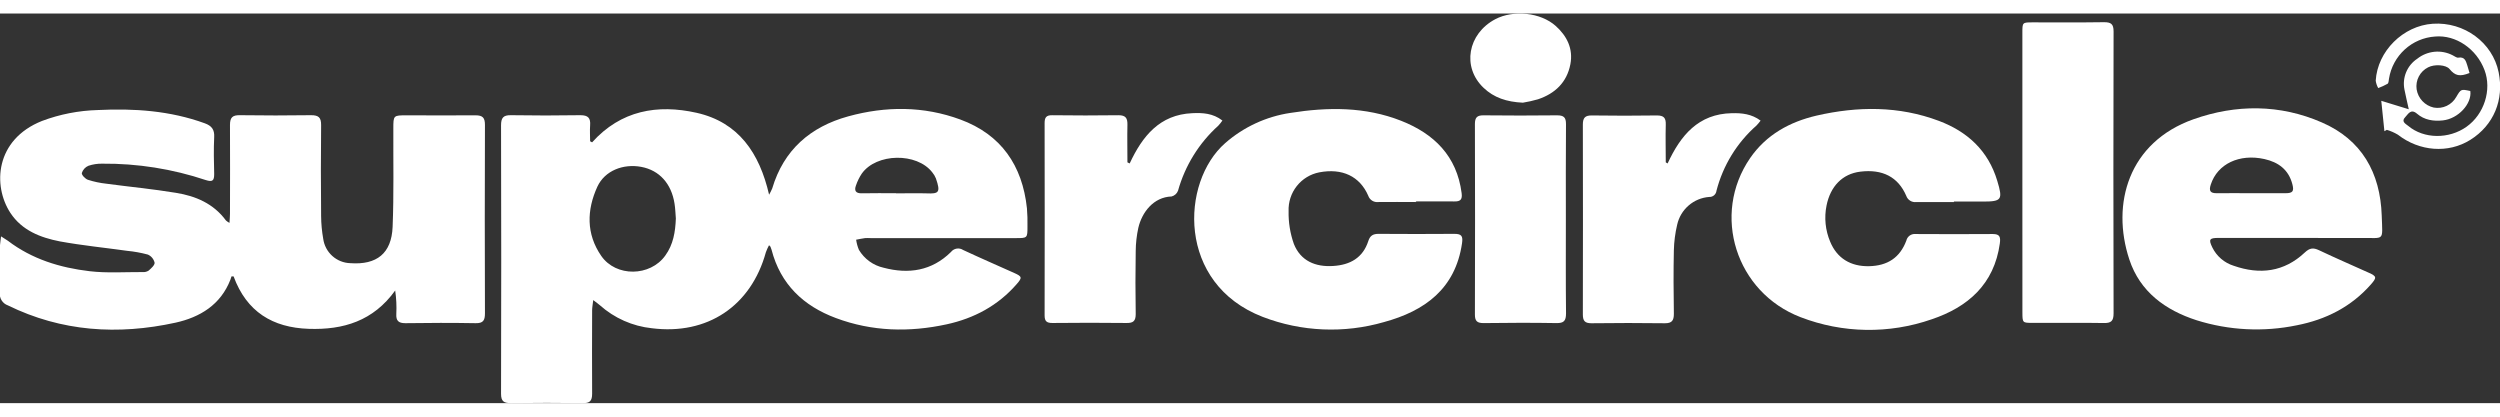
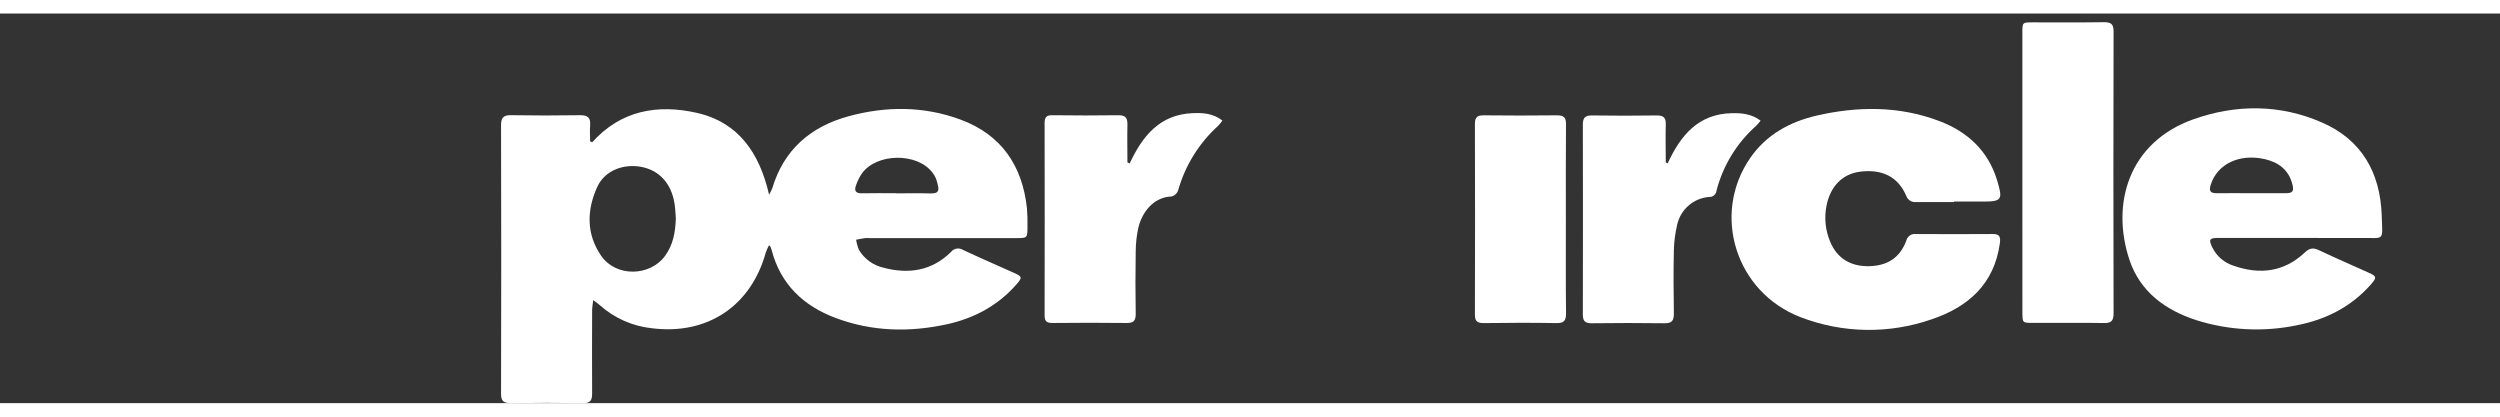
<svg xmlns="http://www.w3.org/2000/svg" width="300" height="50" viewBox="0 0 385 60" fill="none">
  <rect x="0" y="0" width="385" height="60" fill="#333333" stroke="none" />
  <path d="M91.183 19.838C95.624 14.898 101.259 13.94 107.285 15.29C113.715 16.741 116.956 21.444 118.44 27.903C118.621 27.591 118.782 27.268 118.922 26.936C120.694 20.984 124.822 17.438 130.607 15.841C136.391 14.245 142.234 14.235 147.898 16.325C154.16 18.633 157.445 23.384 158.148 29.984C158.224 30.907 158.251 31.834 158.23 32.761C158.23 34.58 158.23 34.585 156.467 34.585H134.06C133.779 34.568 133.498 34.568 133.217 34.585C132.76 34.648 132.302 34.745 131.845 34.832C131.92 35.369 132.064 35.894 132.273 36.394C132.687 37.089 133.239 37.692 133.893 38.166C134.547 38.639 135.291 38.973 136.078 39.147C139.932 40.168 143.501 39.631 146.444 36.728C146.66 36.448 146.973 36.26 147.322 36.201C147.67 36.143 148.027 36.219 148.322 36.414C150.938 37.638 153.591 38.785 156.226 39.97C157.411 40.502 157.435 40.681 156.573 41.668C153.683 44.987 150.008 46.942 145.793 47.861C140.038 49.114 134.291 48.979 128.723 46.894C123.743 45.04 120.193 41.702 118.816 36.365C118.77 36.212 118.716 36.062 118.652 35.915C118.652 35.882 118.599 35.857 118.43 35.683C118.245 36.028 118.084 36.385 117.949 36.752C115.656 45.069 108.922 49.54 100.387 48.466C97.414 48.153 94.613 46.913 92.377 44.919C92.122 44.692 91.833 44.499 91.356 44.131C91.279 44.823 91.188 45.273 91.188 45.727C91.188 50 91.149 54.272 91.188 58.544C91.188 59.657 90.836 60.025 89.743 59.996C86.048 59.943 82.354 59.952 78.665 59.996C77.624 59.996 77.162 59.749 77.162 58.578C77.2 44.789 77.2 31.001 77.162 17.215C77.162 16.088 77.484 15.638 78.665 15.657C82.238 15.715 85.811 15.715 89.381 15.657C90.566 15.657 90.966 16.088 90.879 17.215C90.817 18.033 90.879 18.855 90.879 19.673L91.183 19.838ZM104.082 31.566C104.019 30.806 104 30.037 103.879 29.282C103.398 26.181 101.534 24.139 98.759 23.616C95.985 23.094 93.143 24.192 91.997 26.66C90.35 30.25 90.258 33.951 92.594 37.328C94.863 40.609 100.127 40.522 102.449 37.28C103.696 35.572 104.005 33.598 104.082 31.551V31.566ZM137.991 27.695C139.556 27.695 141.121 27.647 142.682 27.695C144.546 27.768 144.902 27.608 144.127 25.387C143.993 25.051 143.806 24.739 143.573 24.463C141.203 21.381 134.956 21.483 132.712 24.657C132.335 25.224 132.034 25.839 131.816 26.485C131.522 27.269 131.777 27.705 132.697 27.685C134.46 27.647 136.228 27.671 137.991 27.671V27.695Z" fill="white" />
-   <path d="M0.164 34.318C0.646 34.618 0.94 34.802 1.209 34.991C4.933 37.836 9.268 39.147 13.81 39.684C16.492 39.998 19.243 39.8 21.964 39.815C22.285 39.847 22.607 39.77 22.879 39.597C23.274 39.253 23.843 38.75 23.809 38.373C23.745 38.097 23.617 37.84 23.437 37.622C23.256 37.404 23.027 37.232 22.768 37.12C21.723 36.84 20.657 36.647 19.58 36.544C16.126 36.06 12.644 35.717 9.219 35.092C6.228 34.507 3.372 33.409 1.59 30.689C-1.131 26.514 -0.761 19.421 6.469 16.542C9.218 15.511 12.119 14.944 15.052 14.863C20.664 14.588 26.193 14.96 31.54 16.905C32.599 17.292 33.052 17.873 32.984 19.039C32.893 20.926 32.936 22.827 32.984 24.719C32.984 25.721 32.744 25.982 31.708 25.653C26.561 23.93 21.166 23.075 15.741 23.122C15.02 23.109 14.302 23.218 13.617 23.447C13.376 23.547 13.161 23.699 12.985 23.892C12.809 24.085 12.678 24.314 12.601 24.564C12.557 24.869 13.13 25.464 13.54 25.604C14.457 25.9 15.401 26.101 16.358 26.204C19.931 26.688 23.534 27.022 27.094 27.612C30.114 28.096 32.874 29.253 34.8 31.875C34.964 32.019 35.146 32.143 35.34 32.243C35.373 31.672 35.417 31.275 35.417 30.835C35.417 26.277 35.451 21.724 35.417 17.166C35.417 15.986 35.817 15.637 36.953 15.657C40.604 15.709 44.257 15.709 47.911 15.657C49.048 15.657 49.462 16 49.452 17.176C49.4 21.85 49.409 26.529 49.452 31.207C49.463 32.375 49.571 33.541 49.775 34.691C49.916 35.711 50.412 36.648 51.176 37.336C51.94 38.023 52.921 38.416 53.946 38.445C58.016 38.74 60.299 36.946 60.463 32.852C60.666 27.82 60.55 22.774 60.574 17.737C60.574 15.676 60.574 15.676 62.64 15.676C66.176 15.676 69.706 15.71 73.237 15.676C74.349 15.676 74.682 16.058 74.682 17.157C74.646 26.833 74.646 36.51 74.682 46.187C74.682 47.256 74.407 47.706 73.261 47.687C69.648 47.624 66.036 47.633 62.423 47.687C61.349 47.687 60.979 47.295 61.032 46.274C61.092 45.065 61.034 43.852 60.858 42.655C57.486 47.348 52.877 48.741 47.535 48.557C41.996 48.369 37.984 45.945 35.976 40.487H35.648C35.595 40.642 35.547 40.802 35.489 40.971C33.981 44.871 30.779 46.777 27.026 47.609C18.169 49.544 9.494 49.003 1.209 44.943C0.818 44.805 0.483 44.54 0.258 44.189C0.033 43.839 -0.07 43.423 -0.033 43.008C0.025 40.589 -0.033 38.17 -0.009 35.75C0.025 35.291 0.102 34.913 0.164 34.318Z" fill="white" />
  <path d="M353.539 34.556C349.57 34.556 345.598 34.556 341.623 34.556C340.245 34.556 340.106 34.793 340.689 36.007C341.016 36.68 341.478 37.279 342.044 37.766C342.611 38.254 343.271 38.62 343.983 38.842C348.005 40.25 351.747 39.81 354.936 36.805C355.697 36.089 356.246 36.031 357.132 36.452C359.671 37.657 362.248 38.77 364.81 39.926C366.029 40.478 366.038 40.666 365.123 41.716C362.074 45.185 358.158 47.14 353.732 48.006C348.595 49.073 343.272 48.806 338.266 47.232C333.449 45.679 329.557 42.834 327.92 37.889C325.078 29.287 327.804 19.823 337.799 16.281C344.354 13.959 351.112 13.959 357.547 16.765C363.693 19.421 366.573 24.506 366.785 31.12C366.915 35.223 367.295 34.507 363.514 34.565C360.196 34.584 356.867 34.556 353.539 34.556ZM346.796 27.671C348.516 27.671 350.235 27.671 351.955 27.671C353.091 27.671 353.308 27.371 353.024 26.282C352.441 24.042 350.876 22.895 348.718 22.411C344.865 21.555 341.493 23.152 340.462 26.335C340.144 27.303 340.371 27.685 341.392 27.671C343.198 27.646 344.999 27.671 346.796 27.671Z" fill="white" />
-   <path d="M218.038 29.03C216.112 29.03 214.185 29.001 212.258 29.03C211.929 29.071 211.596 28.998 211.314 28.822C211.033 28.645 210.82 28.377 210.712 28.062C209.407 25.053 206.69 23.785 203.165 24.458C201.796 24.725 200.568 25.475 199.702 26.573C198.836 27.671 198.39 29.043 198.444 30.443C198.409 32.16 198.685 33.87 199.258 35.489C200.304 38.107 202.591 39.06 205.322 38.876C207.899 38.716 209.884 37.637 210.722 35.029C210.992 34.188 211.468 33.926 212.311 33.931C216.203 33.96 220.095 33.96 223.987 33.931C225.099 33.931 225.311 34.294 225.152 35.383C224.126 42.417 219.372 45.814 213.149 47.512C206.999 49.294 200.439 49.015 194.461 46.719C181.211 41.605 181.822 25.958 188.681 19.953C191.512 17.476 194.991 15.864 198.704 15.308C204.484 14.389 210.264 14.341 215.789 16.523C220.851 18.521 224.353 21.947 225.09 27.651C225.225 28.667 224.892 28.957 223.953 28.938C221.988 28.909 220.023 28.938 218.058 28.938L218.038 29.03Z" fill="white" />
  <path d="M300.903 29.03C298.977 29.03 297.05 29.03 295.123 29.03C294.791 29.077 294.453 29.006 294.168 28.829C293.882 28.652 293.666 28.382 293.558 28.063C292.306 25.16 289.892 23.936 286.487 24.352C283.732 24.686 281.878 26.611 281.285 29.577C280.909 31.443 281.104 33.379 281.844 35.132C282.889 37.681 284.994 38.973 287.841 38.91C290.687 38.847 292.58 37.599 293.572 34.986C293.64 34.673 293.82 34.396 294.077 34.206C294.334 34.016 294.651 33.927 294.969 33.956C298.944 33.982 302.917 33.982 306.885 33.956C307.955 33.956 308.109 34.382 307.974 35.407C307.107 41.697 303.037 45.224 297.469 47.092C290.915 49.373 283.769 49.257 277.292 46.763C267.322 42.941 263.531 30.966 269.523 22.257C272.004 18.657 275.631 16.678 279.749 15.72C286.078 14.269 292.426 14.211 298.591 16.533C302.97 18.183 306.182 21.101 307.579 25.765C308.451 28.668 308.287 28.958 305.359 28.958H300.903V29.03Z" fill="white" />
  <path d="M311.446 24.477V2.951C311.446 1.364 311.446 1.36 313.064 1.36C316.715 1.36 320.366 1.389 324.017 1.335C325.092 1.335 325.491 1.602 325.491 2.758C325.453 17.224 325.453 31.694 325.491 46.167C325.491 47.338 325.135 47.687 323.984 47.662C320.333 47.599 316.682 47.662 313.031 47.638C311.461 47.638 311.456 47.638 311.451 45.998L311.446 24.477Z" fill="white" />
  <path d="M173.971 23.088C175.931 18.874 178.595 15.57 183.604 15.347C185.208 15.274 186.788 15.347 188.252 16.479C188.061 16.758 187.85 17.021 187.621 17.268C184.649 19.947 182.497 23.421 181.417 27.283C181.335 27.501 181.202 27.695 181.029 27.85C180.856 28.005 180.649 28.116 180.425 28.174C177.622 28.265 175.849 30.636 175.3 33.012C175.044 34.19 174.91 35.391 174.9 36.597C174.846 39.823 174.846 43.048 174.9 46.274C174.9 47.333 174.544 47.672 173.503 47.657C169.694 47.609 165.879 47.619 162.069 47.657C161.192 47.657 160.87 47.396 160.87 46.491C160.889 36.621 160.889 26.749 160.87 16.876C160.87 16.024 161.106 15.647 162.035 15.662C165.439 15.707 168.847 15.707 172.261 15.662C173.354 15.662 173.643 16.112 173.624 17.113C173.58 19.048 173.624 20.984 173.624 22.919L173.971 23.088Z" fill="white" />
  <path d="M256.812 23.089C258.811 18.768 261.551 15.445 266.71 15.348C268.246 15.314 269.73 15.454 271.132 16.49C270.938 16.755 270.727 17.007 270.501 17.244C267.493 19.894 265.347 23.39 264.34 27.279C264.312 27.555 264.179 27.809 263.97 27.99C263.76 28.17 263.489 28.262 263.213 28.247C262.045 28.333 260.935 28.795 260.048 29.563C259.161 30.331 258.543 31.366 258.286 32.514C257.979 33.805 257.807 35.125 257.775 36.453C257.703 39.714 257.722 42.984 257.775 46.245C257.775 47.271 257.481 47.697 256.407 47.697C252.634 47.648 248.861 47.648 245.088 47.697C244.087 47.697 243.759 47.348 243.759 46.361C243.781 36.607 243.781 26.852 243.759 17.094C243.759 16.044 244.115 15.682 245.165 15.696C248.495 15.745 251.825 15.745 255.155 15.696C256.234 15.696 256.561 16.078 256.528 17.109C256.475 19.044 256.528 20.98 256.528 22.915L256.812 23.089Z" fill="white" />
  <path d="M241.143 31.657C241.143 36.496 241.115 41.334 241.168 46.172C241.168 47.329 240.835 47.697 239.67 47.672C235.942 47.605 232.209 47.624 228.481 47.672C227.517 47.672 227.132 47.397 227.137 46.376C227.166 36.589 227.166 26.8 227.137 17.007C227.137 16.01 227.474 15.667 228.466 15.677C232.233 15.715 236.004 15.725 239.776 15.677C240.826 15.677 241.172 15.991 241.163 17.055C241.119 21.908 241.143 26.785 241.143 31.657Z" fill="white" />
-   <path d="M234.52 13.731C232.006 13.611 230.055 12.948 228.48 11.448C225.108 8.259 226.019 3.116 230.286 0.866C233.065 -0.585 237.237 -0.179 239.573 1.907C241.311 3.46 242.299 5.429 241.836 7.819C241.297 10.601 239.481 12.323 236.861 13.204C236.092 13.426 235.31 13.602 234.52 13.731Z" fill="white" />
-   <path d="M367.199 18.125C367.04 16.625 366.886 15.13 366.717 13.441L370.951 14.743C370.691 13.557 370.469 12.638 370.286 11.709C370.105 10.811 370.196 9.879 370.547 9.033C370.898 8.187 371.494 7.466 372.256 6.963C373.019 6.356 373.939 5.984 374.907 5.889C375.875 5.795 376.849 5.983 377.714 6.431C378.003 6.566 378.321 6.842 378.585 6.793C379.549 6.634 379.737 7.277 379.944 7.926C380.069 8.337 380.189 8.753 380.31 9.159C378.802 9.755 378.094 9.6 377.222 8.54C376.692 7.897 374.944 7.761 373.923 8.289C373.312 8.596 372.813 9.088 372.497 9.696C372.18 10.304 372.063 10.996 372.16 11.675C372.269 12.355 372.58 12.986 373.05 13.486C373.521 13.986 374.13 14.333 374.8 14.482C375.476 14.605 376.173 14.513 376.795 14.219C377.417 13.925 377.932 13.444 378.268 12.841C378.985 11.622 378.985 11.622 380.43 11.932C380.695 13.911 378.547 16.214 376.192 16.46C374.747 16.615 373.355 16.402 372.223 15.43C371.259 14.602 370.864 15.483 370.388 15.977C369.752 16.635 370.46 16.983 370.869 17.307C373.278 19.33 377.131 19.368 379.852 17.433C382.574 15.498 383.754 11.748 382.622 8.724C381.393 5.434 378.2 3.262 375.007 3.542C373.269 3.657 371.621 4.36 370.331 5.537C369.042 6.713 368.187 8.294 367.907 10.021C367.854 10.296 367.859 10.698 367.69 10.814C367.228 11.076 366.744 11.299 366.245 11.482C366.049 11.13 365.918 10.744 365.86 10.345C366.125 5.802 370.079 1.878 374.65 1.573C379.505 1.254 383.855 4.476 384.789 9.034C385.661 13.296 384.028 17.206 380.43 19.455C377.03 21.584 372.598 21.246 369.27 18.657C368.736 18.34 368.165 18.09 367.57 17.912L367.199 18.125Z" fill="white" />
</svg>